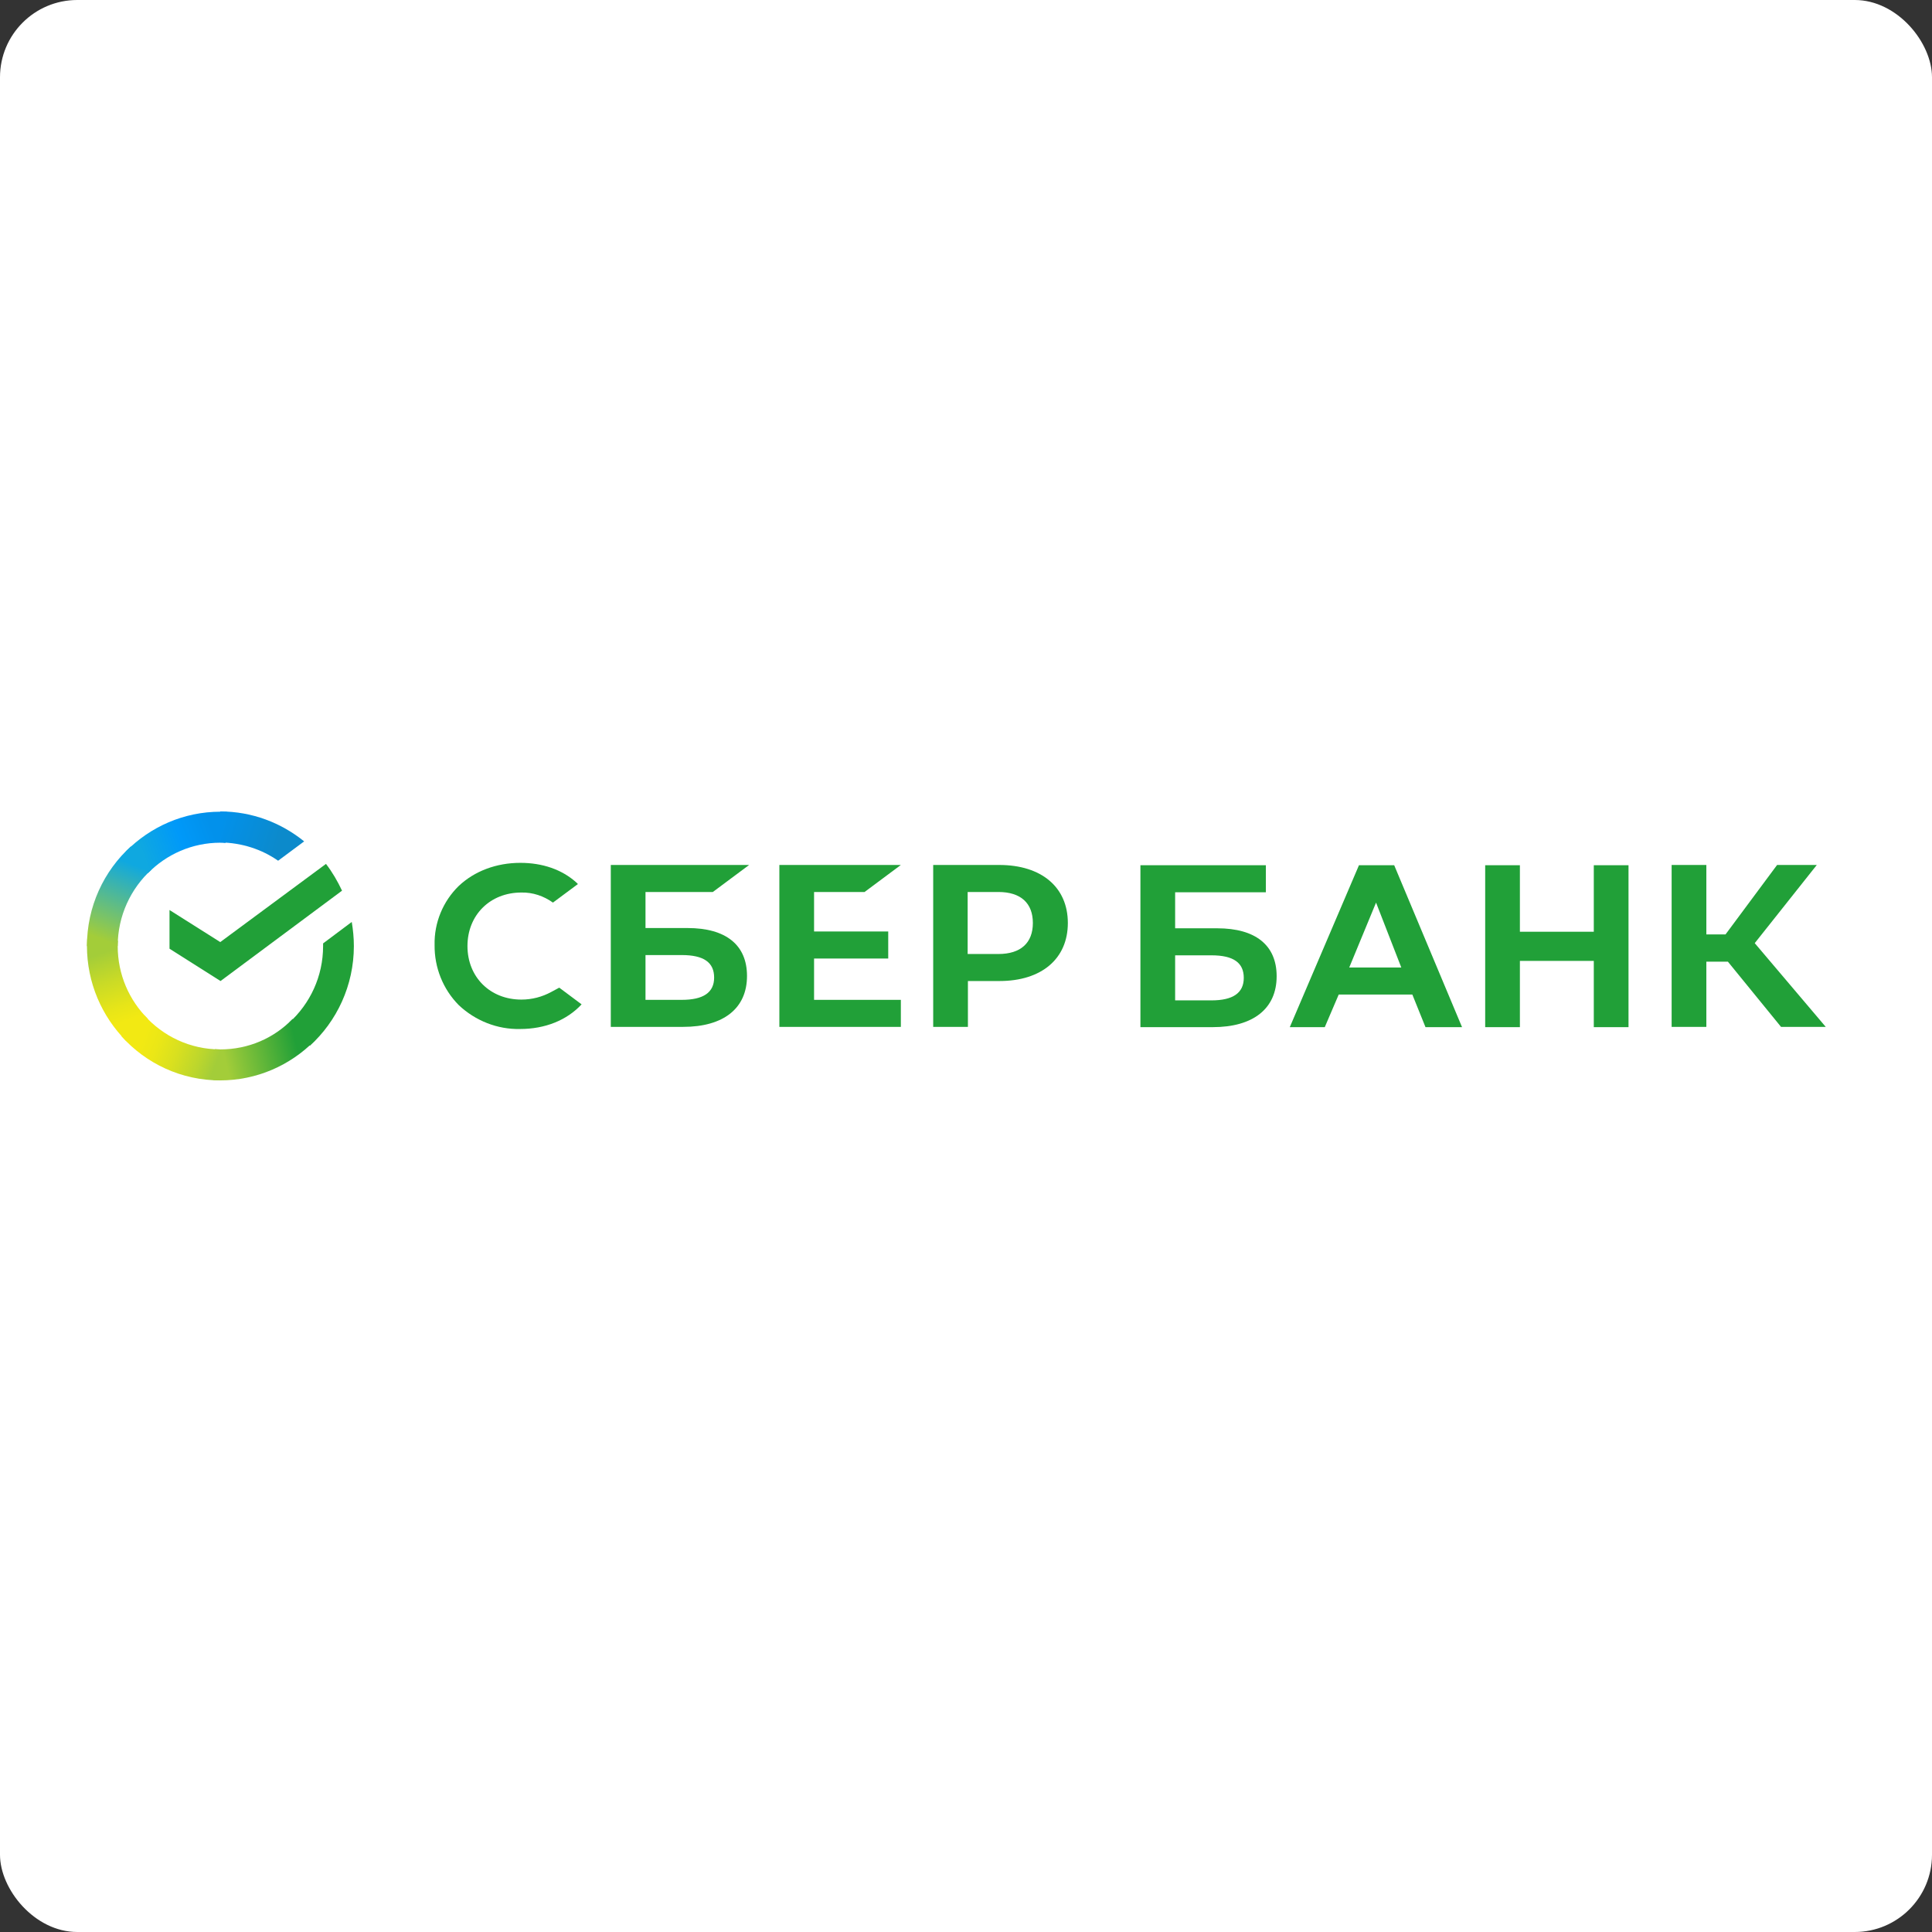
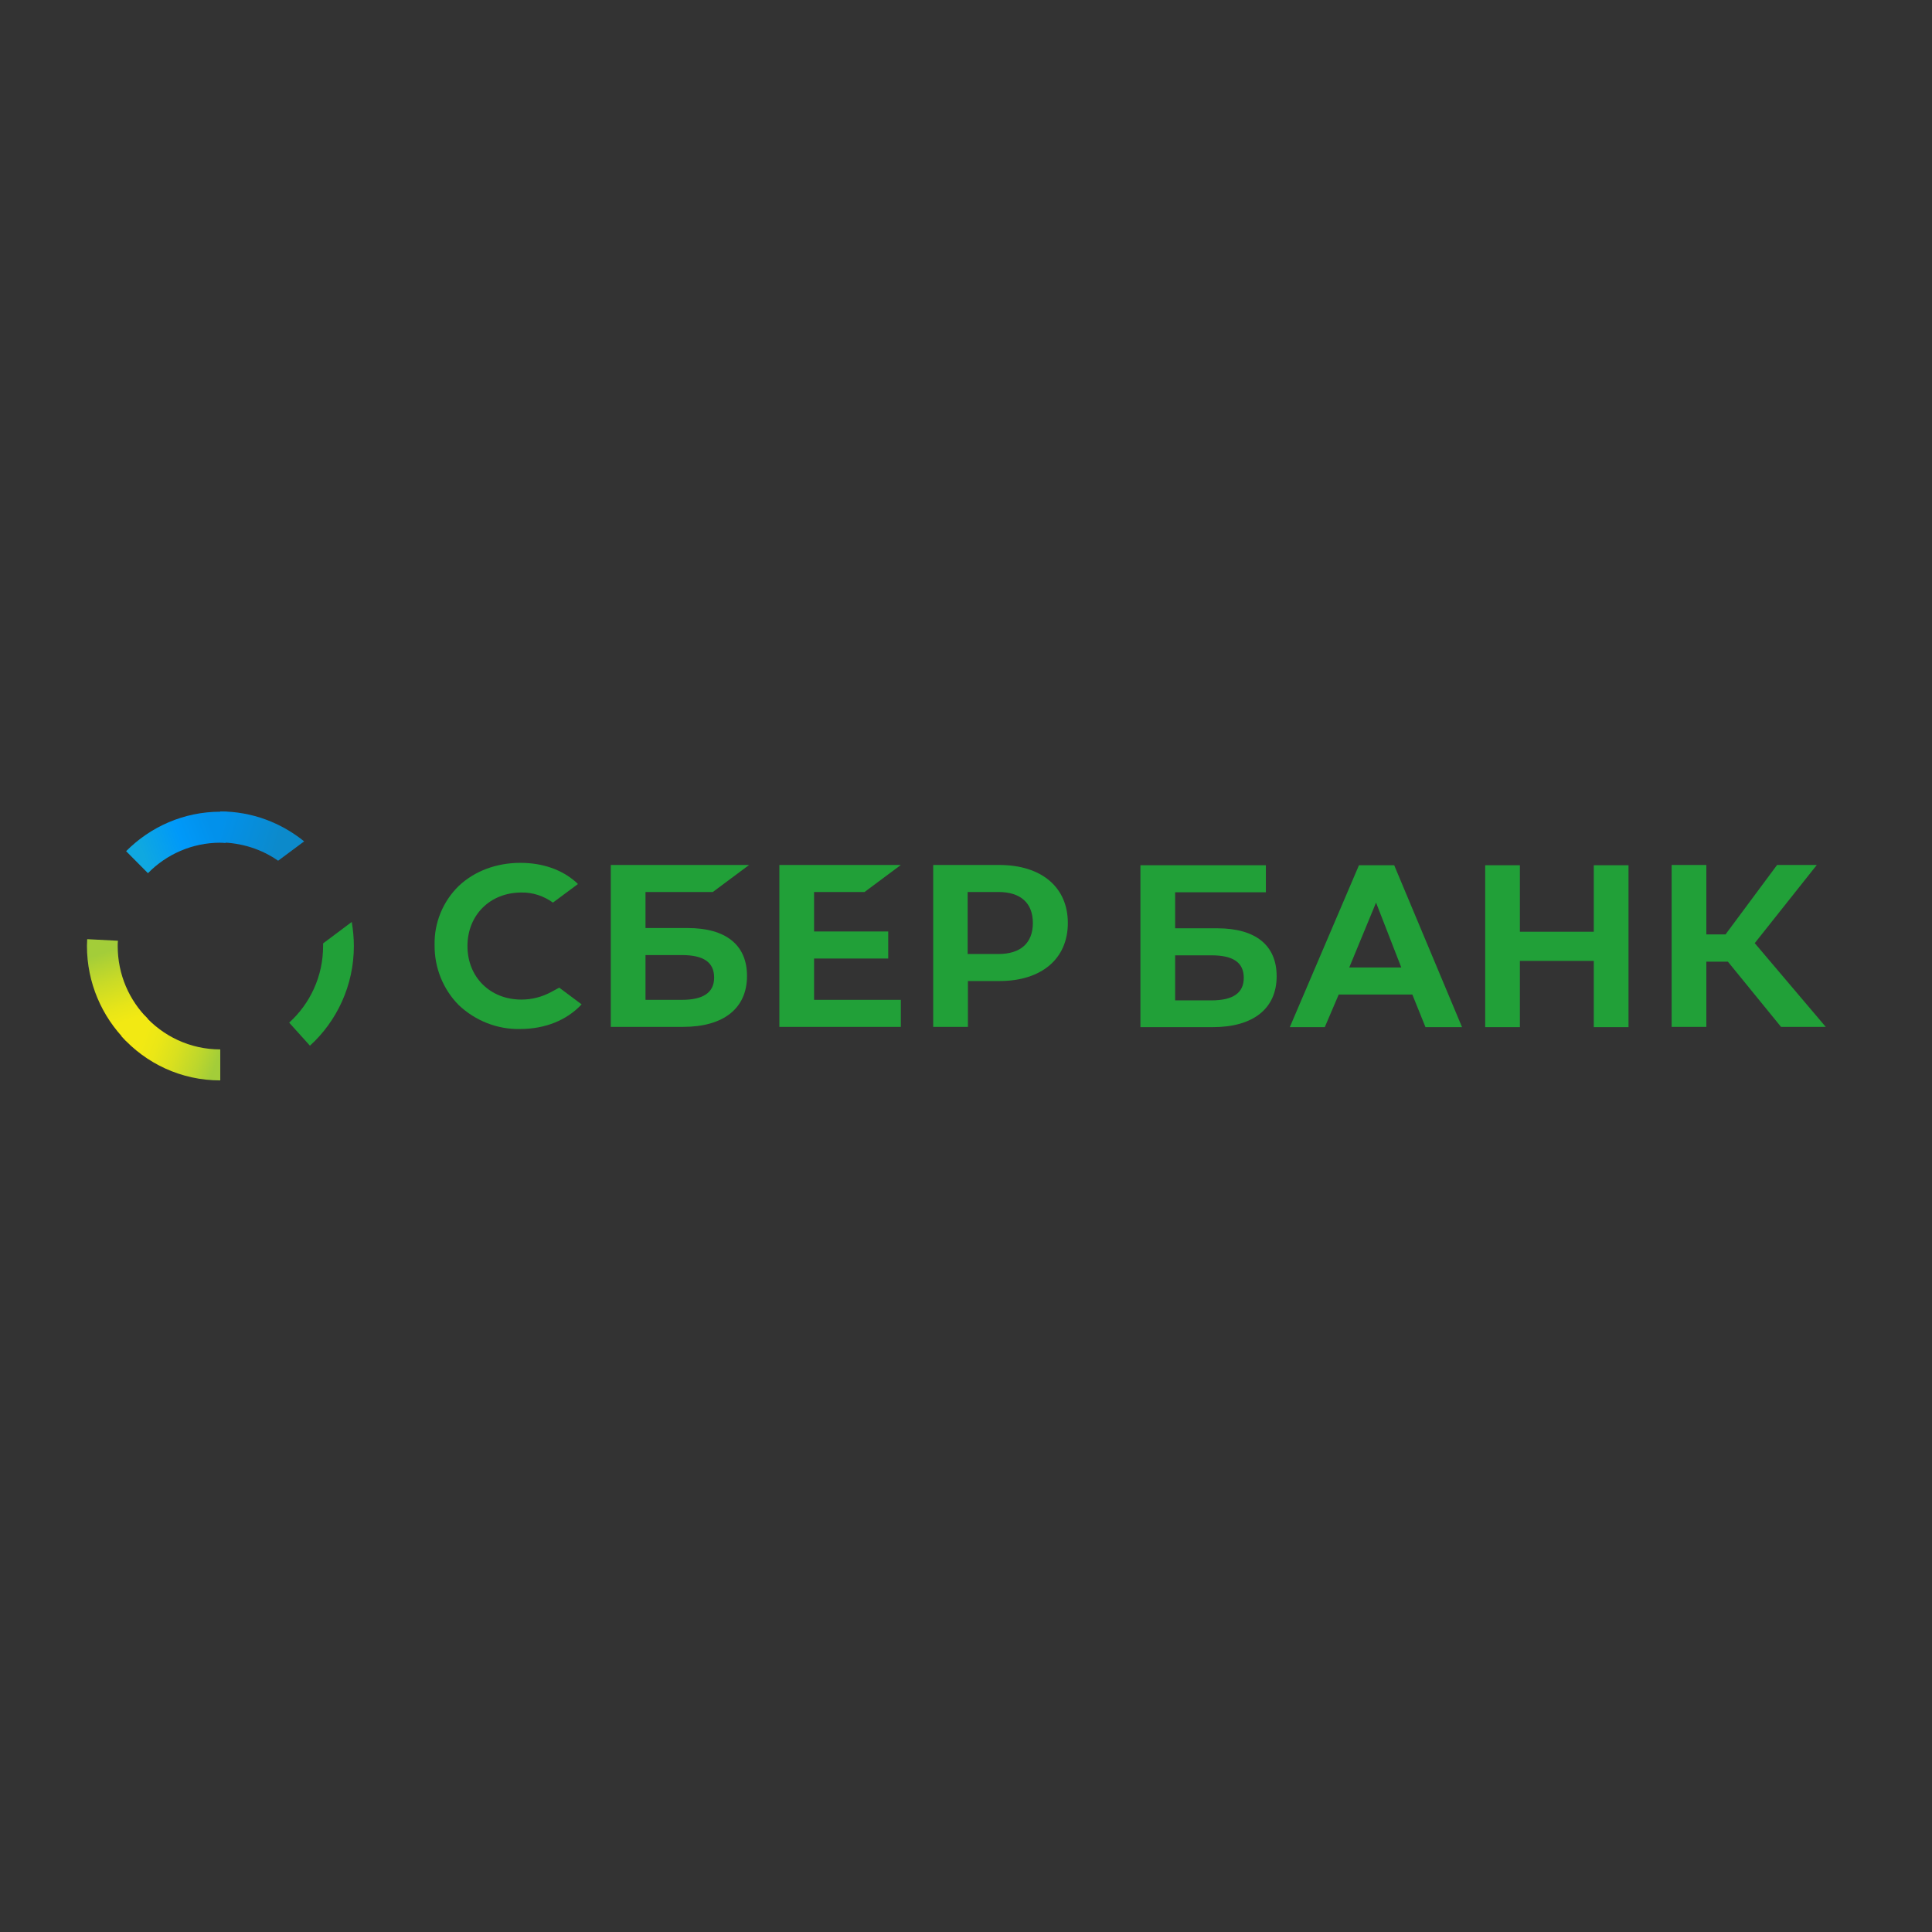
<svg xmlns="http://www.w3.org/2000/svg" width="200" height="200" viewBox="0 0 200 200" fill="none">
  <rect x="0" y="0" width="200" height="200" fill="#333333" stroke="none" />
-   <rect width="200" height="200" rx="8" fill="white" />
  <path d="M89.499 92.339L93.256 89.541H80.679V106.302H93.256V103.504H84.272V99.225H91.949V96.427H84.272V92.339H89.499Z" fill="#21A038" />
  <path d="M71.178 96.07H66.822V92.339H73.791L77.548 89.541H63.229V106.302H70.715C74.907 106.302 77.33 104.382 77.33 101.035C77.33 97.826 75.153 96.07 71.178 96.07ZM70.579 103.504H66.822V98.868H70.579C72.866 98.868 73.927 99.636 73.927 101.2C73.927 102.763 72.784 103.504 70.579 103.504Z" fill="#21A038" />
  <path d="M103.437 89.541H96.604V106.302H100.198V101.556H103.465C107.82 101.556 110.543 99.252 110.543 95.549C110.543 91.846 107.82 89.541 103.437 89.541ZM103.356 98.758H100.171V92.339H103.356C105.67 92.339 106.922 93.491 106.922 95.549C106.922 97.606 105.67 98.758 103.356 98.758Z" fill="#21A038" />
  <path d="M57.076 102.681C56.123 103.202 55.062 103.477 53.973 103.477C50.733 103.477 48.392 101.145 48.392 97.935C48.392 94.726 50.733 92.394 53.973 92.394C55.143 92.367 56.287 92.751 57.24 93.437L59.826 91.516L59.662 91.352C58.165 90.008 56.151 89.322 53.864 89.322C51.387 89.322 49.127 90.172 47.494 91.708C45.86 93.299 44.935 95.521 44.989 97.826C44.962 100.157 45.86 102.407 47.494 104.053C49.209 105.671 51.495 106.576 53.837 106.522C56.423 106.522 58.682 105.616 60.207 103.97L57.893 102.242L57.076 102.681Z" fill="#21A038" />
  <path d="M153.746 89.569V106.33H157.339V99.472H164.989V106.33H168.583V89.569H164.989V96.454H157.339V89.569H153.746ZM147.566 106.33H151.35L144.327 89.569H140.679L133.519 106.33H137.14L138.583 102.955H146.205L147.566 106.33ZM139.672 100.157L142.448 93.437L145.062 100.157H139.672ZM176.641 99.554H178.873L184.372 106.302H189L181.65 97.634L188.074 89.541H183.964L178.628 96.728H176.641V89.541H173.047V106.302H176.641V99.554ZM121.65 96.097V92.367H131.042V89.569H118.056V106.33H125.543C129.735 106.33 132.158 104.409 132.158 101.063C132.158 97.853 129.98 96.097 126.005 96.097H121.65ZM121.65 103.531V98.895H125.407C127.693 98.895 128.755 99.664 128.755 101.227C128.755 102.791 127.639 103.559 125.407 103.559H121.65V103.531Z" fill="#21A038" />
-   <path d="M33.746 89.431C34.399 90.282 34.944 91.215 35.407 92.202L22.829 101.556L17.548 98.21V94.205L22.802 97.524L33.746 89.431Z" fill="#21A038" />
  <path d="M12.185 97.935C12.185 97.743 12.185 97.579 12.212 97.387L9.027 97.222C9.027 97.442 9 97.689 9 97.908C9 101.748 10.552 105.232 13.056 107.756L15.316 105.479C13.383 103.559 12.185 100.898 12.185 97.935Z" fill="url(#paint0_linear)" />
  <path d="M22.802 87.237C22.993 87.237 23.156 87.237 23.347 87.264L23.51 84.055C23.292 84.055 23.047 84.027 22.829 84.027C19.018 84.027 15.561 85.591 13.056 88.115L15.316 90.392C17.221 88.444 19.889 87.237 22.802 87.237Z" fill="url(#paint1_linear)" />
-   <path d="M22.802 108.634C22.612 108.634 22.448 108.634 22.258 108.606L22.094 111.816C22.312 111.816 22.557 111.843 22.775 111.843C26.586 111.843 30.044 110.28 32.548 107.756L30.289 105.479C28.383 107.454 25.742 108.634 22.802 108.634Z" fill="url(#paint2_linear)" />
  <path d="M28.791 89.102L31.486 87.1C29.118 85.18 26.096 84 22.802 84V87.21C25.035 87.237 27.103 87.923 28.791 89.102Z" fill="url(#paint3_linear)" />
  <path d="M36.632 97.935C36.632 97.085 36.55 96.262 36.414 95.439L33.447 97.661C33.447 97.743 33.447 97.853 33.447 97.935C33.447 101.09 32.085 103.916 29.935 105.863L32.085 108.25C34.862 105.726 36.632 102.023 36.632 97.935Z" fill="#21A038" />
-   <path d="M22.802 108.634C19.672 108.634 16.867 107.262 14.935 105.095L12.566 107.262C15.098 110.088 18.746 111.843 22.802 111.843V108.634Z" fill="url(#paint4_linear)" />
-   <path d="M15.697 90.008L13.546 87.621C10.742 90.172 9 93.848 9 97.935H12.185C12.185 94.808 13.546 91.955 15.697 90.008Z" fill="url(#paint5_linear)" />
+   <path d="M22.802 108.634C19.672 108.634 16.867 107.262 14.935 105.095L12.566 107.262C15.098 110.088 18.746 111.843 22.802 111.843Z" fill="url(#paint4_linear)" />
  <defs>
    <linearGradient id="paint0_linear" x1="12.716" y1="107.366" x2="9.464" y2="97.893" gradientUnits="userSpaceOnUse">
      <stop offset="0.144" stop-color="#F2E913" />
      <stop offset="0.304" stop-color="#E7E518" />
      <stop offset="0.582" stop-color="#CADB26" />
      <stop offset="0.891" stop-color="#A3CD39" />
    </linearGradient>
    <linearGradient id="paint1_linear" x1="13.964" y1="87.753" x2="22.221" y2="84.582" gradientUnits="userSpaceOnUse">
      <stop offset="0.059" stop-color="#0FA8E0" />
      <stop offset="0.538" stop-color="#0099F9" />
      <stop offset="0.923" stop-color="#0291EB" />
    </linearGradient>
    <linearGradient id="paint2_linear" x1="21.907" y1="109.114" x2="31.75" y2="106.872" gradientUnits="userSpaceOnUse">
      <stop offset="0.123" stop-color="#A3CD39" />
      <stop offset="0.285" stop-color="#86C339" />
      <stop offset="0.869" stop-color="#21A038" />
    </linearGradient>
    <linearGradient id="paint3_linear" x1="22.148" y1="86.044" x2="30.331" y2="88.589" gradientUnits="userSpaceOnUse">
      <stop offset="0.057" stop-color="#0291EB" />
      <stop offset="0.79" stop-color="#0C8ACB" />
    </linearGradient>
    <linearGradient id="paint4_linear" x1="13.376" y1="107.771" x2="22.166" y2="111.08" gradientUnits="userSpaceOnUse">
      <stop offset="0.132" stop-color="#F2E913" />
      <stop offset="0.298" stop-color="#EBE716" />
      <stop offset="0.531" stop-color="#D9E01F" />
      <stop offset="0.802" stop-color="#BBD62D" />
      <stop offset="0.983" stop-color="#A3CD39" />
    </linearGradient>
    <linearGradient id="paint5_linear" x1="11.441" y1="98.323" x2="14.956" y2="89.107" gradientUnits="userSpaceOnUse">
      <stop offset="0.07" stop-color="#A3CD39" />
      <stop offset="0.26" stop-color="#81C55F" />
      <stop offset="0.922" stop-color="#0FA8E0" />
    </linearGradient>
  </defs>
</svg>